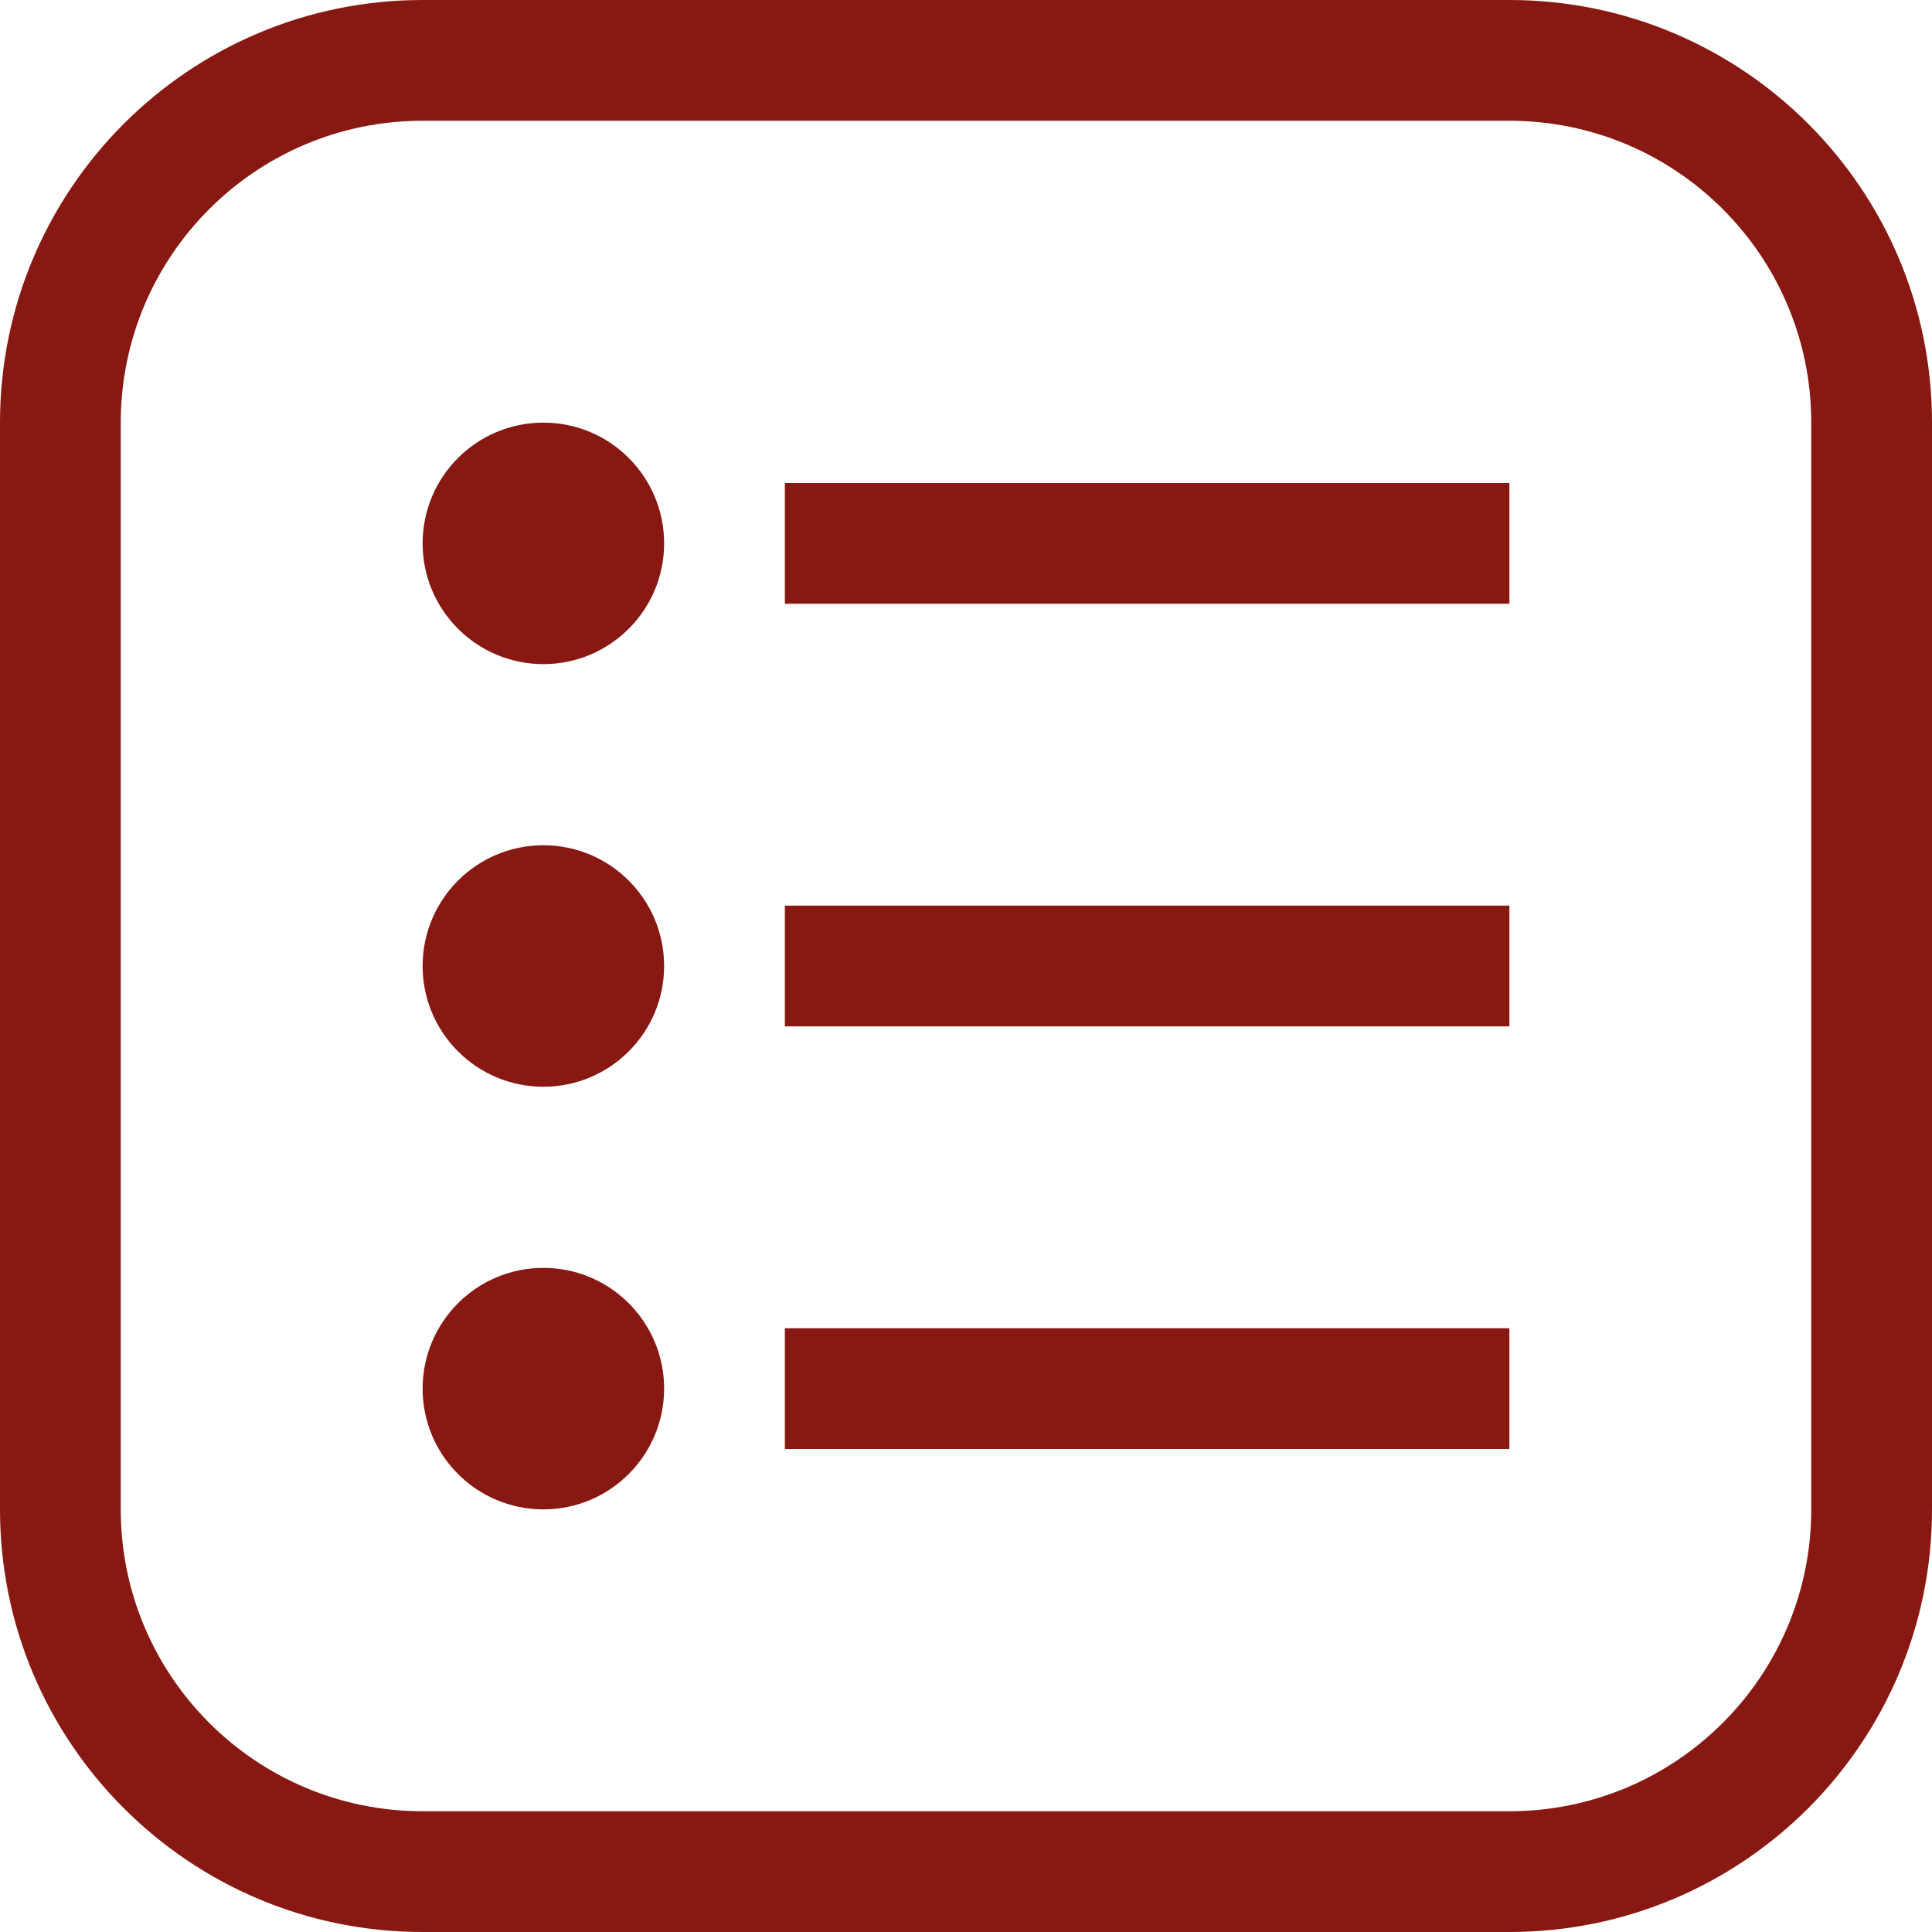
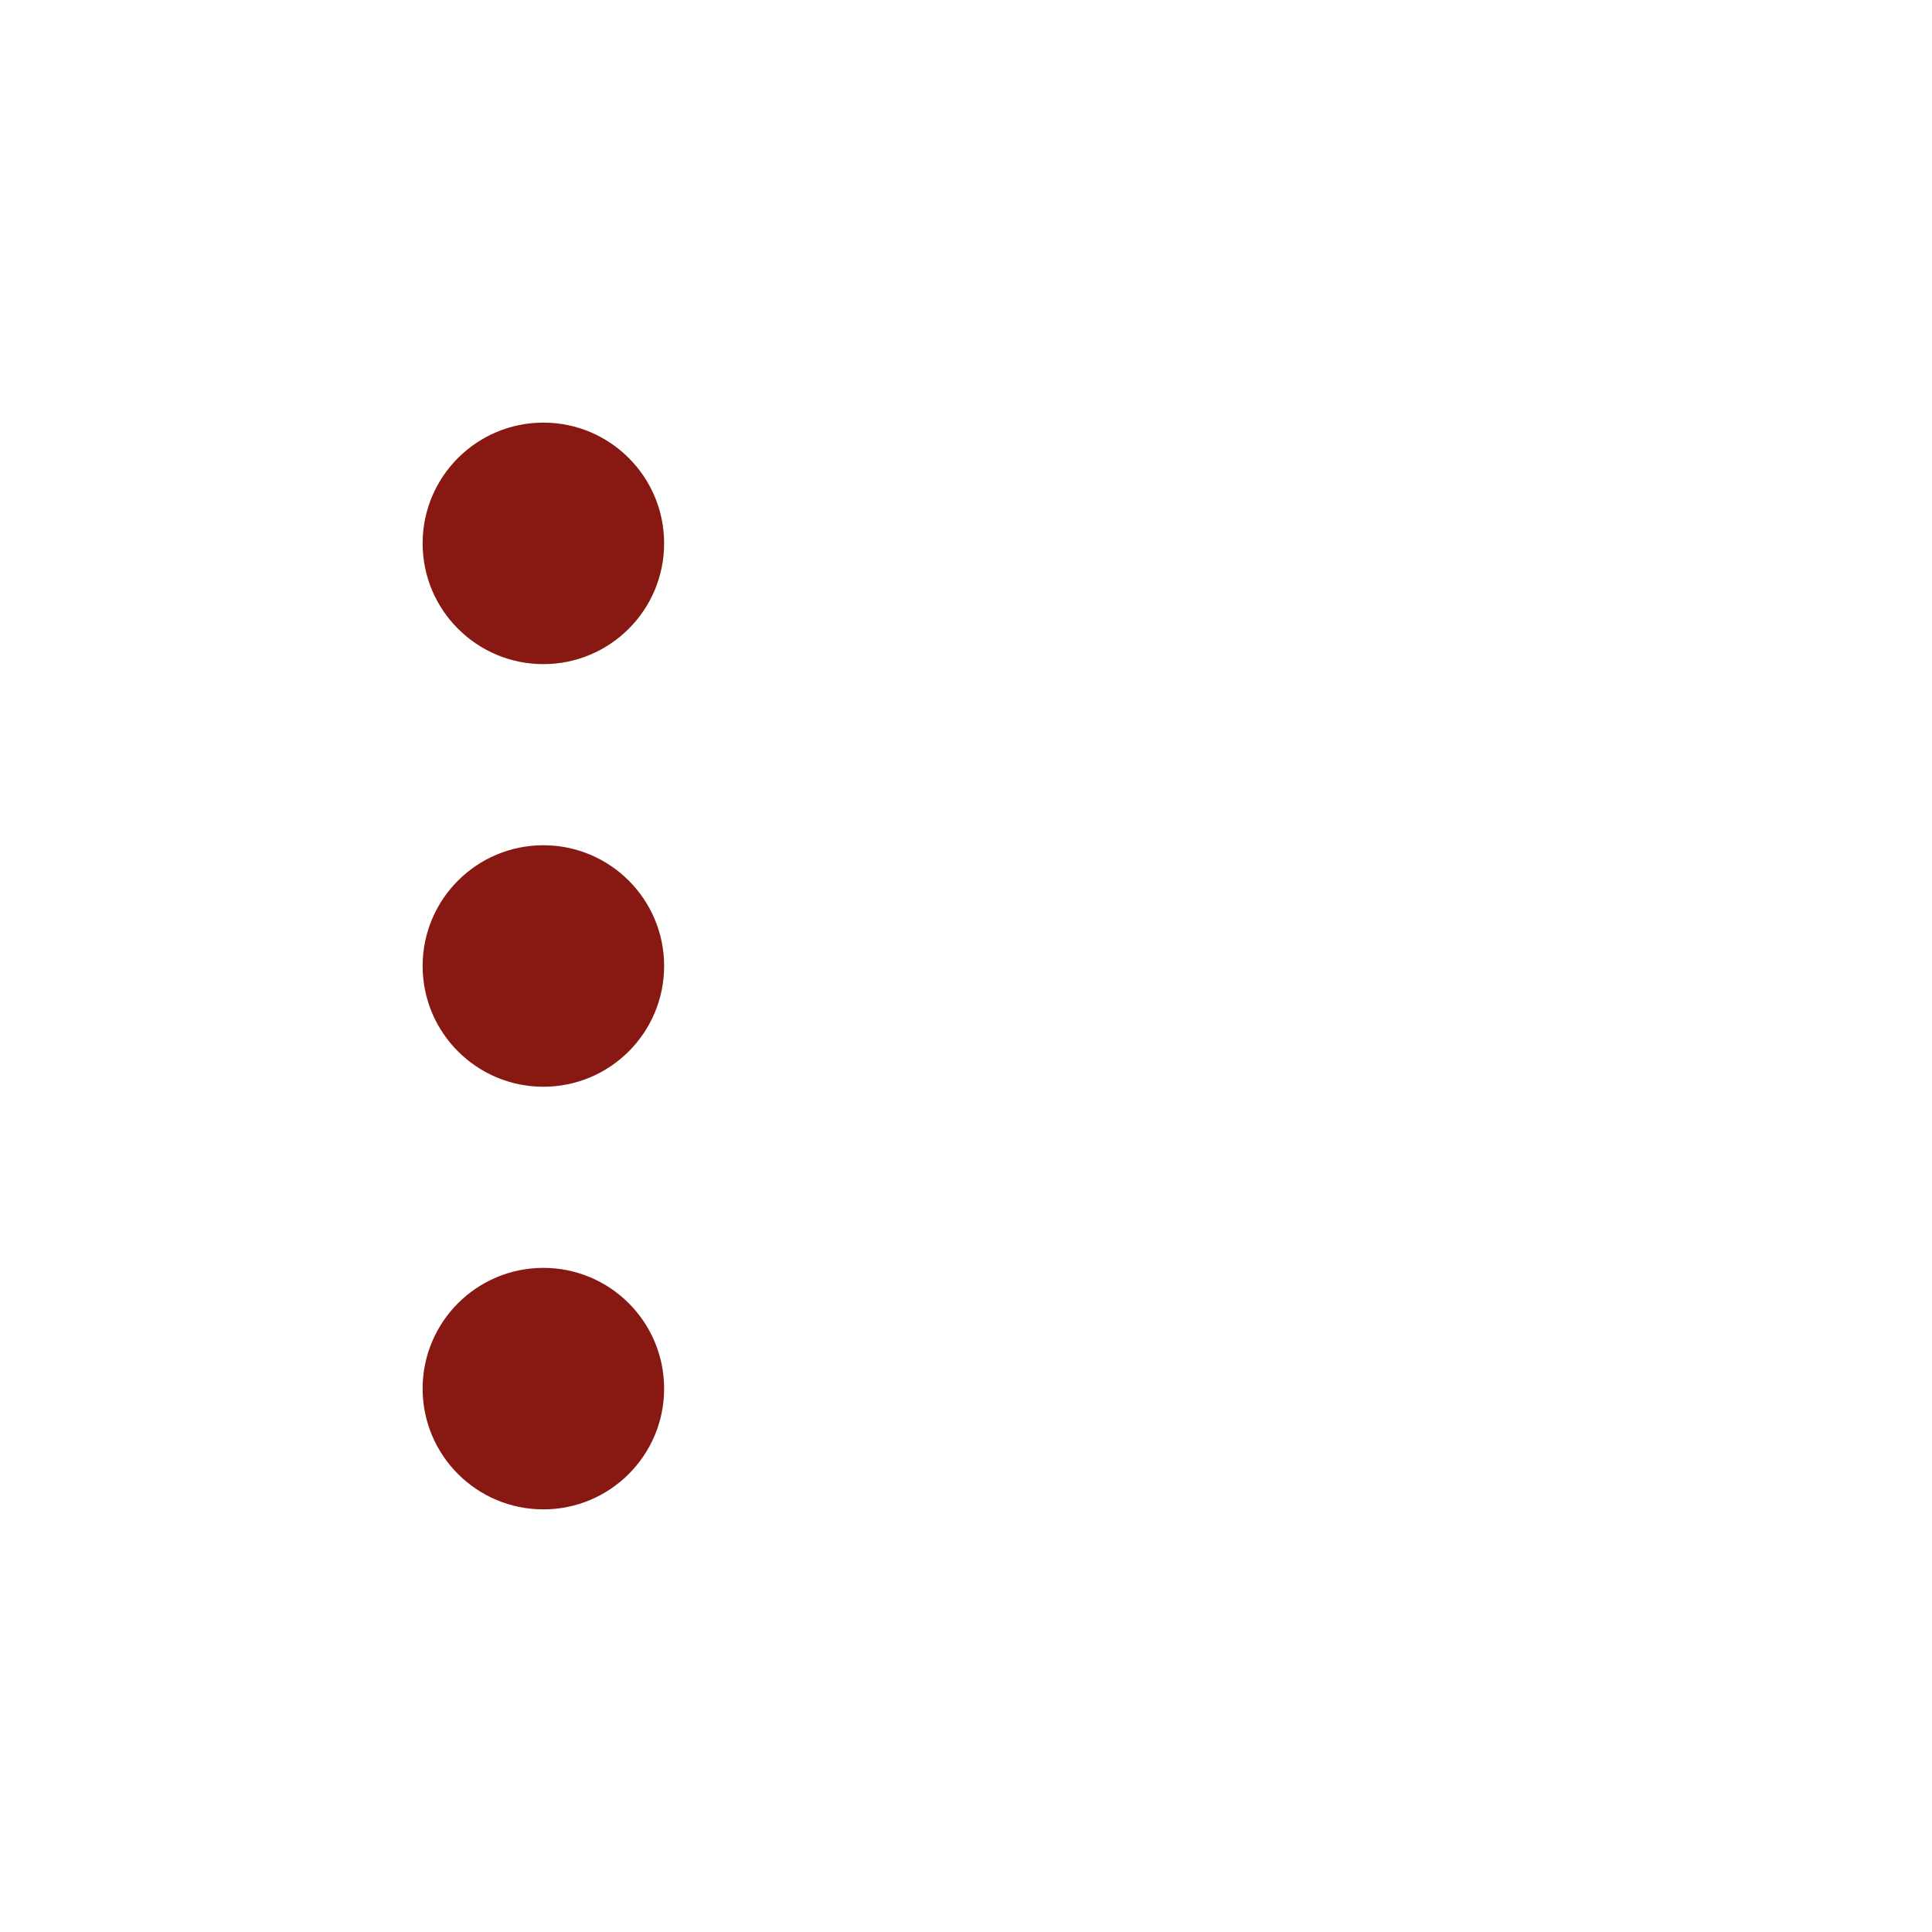
<svg xmlns="http://www.w3.org/2000/svg" viewBox="0 0 32.00 32.00" data-guides="{&quot;vertical&quot;:[],&quot;horizontal&quot;:[]}">
-   <path fill="#881812" stroke="none" fill-opacity="1" stroke-width="1" stroke-opacity="1" color="rgb(51, 51, 51)" font-size-adjust="" id="tSvg5ad9bbb0a1" title="Path 1" d="M25 0C19 0 13 0 7 0C3.134 0 0 3.134 0 7C0 13 0 19 0 25C0 28.866 3.134 32 7 32C13 32 19 32 25 32C28.866 32 32 28.866 32 25C32 19 32 13 32 7C32 3.134 28.866 0 25 0ZM30 25C30 27.761 27.761 30 25 30C19 30 13 30 7 30C4.239 30 2 27.761 2 25C2 19 2 13 2 7C2 4.239 4.239 2 7 2C13 2 19 2 25 2C27.761 2 30 4.239 30 7C30 13 30 19 30 25Z" />
-   <path color="rgb(51, 51, 51)" fill="#881812" font-size-adjust="" x="13" y="8" width="12" height="2" id="tSvg23b9e3fed8" title="Rectangle 1" fill-opacity="1" stroke="none" stroke-opacity="1" d="M13 8H25V10H13Z" />
-   <path color="rgb(51, 51, 51)" fill="#881812" font-size-adjust="" x="13" y="15" width="12" height="2" id="tSvg15eb0d4f517" title="Rectangle 2" fill-opacity="1" stroke="none" stroke-opacity="1" d="M13 15H25V17H13Z" />
-   <path color="rgb(51, 51, 51)" fill="#881812" font-size-adjust="" x="13" y="22" width="12" height="2" id="tSvg11870753eac" title="Rectangle 3" fill-opacity="1" stroke="none" stroke-opacity="1" d="M13 22H25V24H13Z" />
  <ellipse color="rgb(51, 51, 51)" fill="#881812" font-size-adjust="" cx="9" cy="9" r="2" id="tSvgfe85839efb" title="Ellipse 1" fill-opacity="1" stroke="none" stroke-opacity="1" rx="2" ry="2" style="transform: rotate(0deg);" />
  <ellipse color="rgb(51, 51, 51)" fill="#881812" font-size-adjust="" cx="9" cy="16" r="2" id="tSvg17652f3d883" title="Ellipse 2" fill-opacity="1" stroke="none" stroke-opacity="1" rx="2" ry="2" style="transform: rotate(0deg);" />
  <ellipse color="rgb(51, 51, 51)" fill="#881812" font-size-adjust="" cx="9" cy="23" r="2" id="tSvg37820d7c6" title="Ellipse 3" fill-opacity="1" stroke="none" stroke-opacity="1" rx="2" ry="2" style="transform: rotate(0deg);" />
  <defs />
</svg>